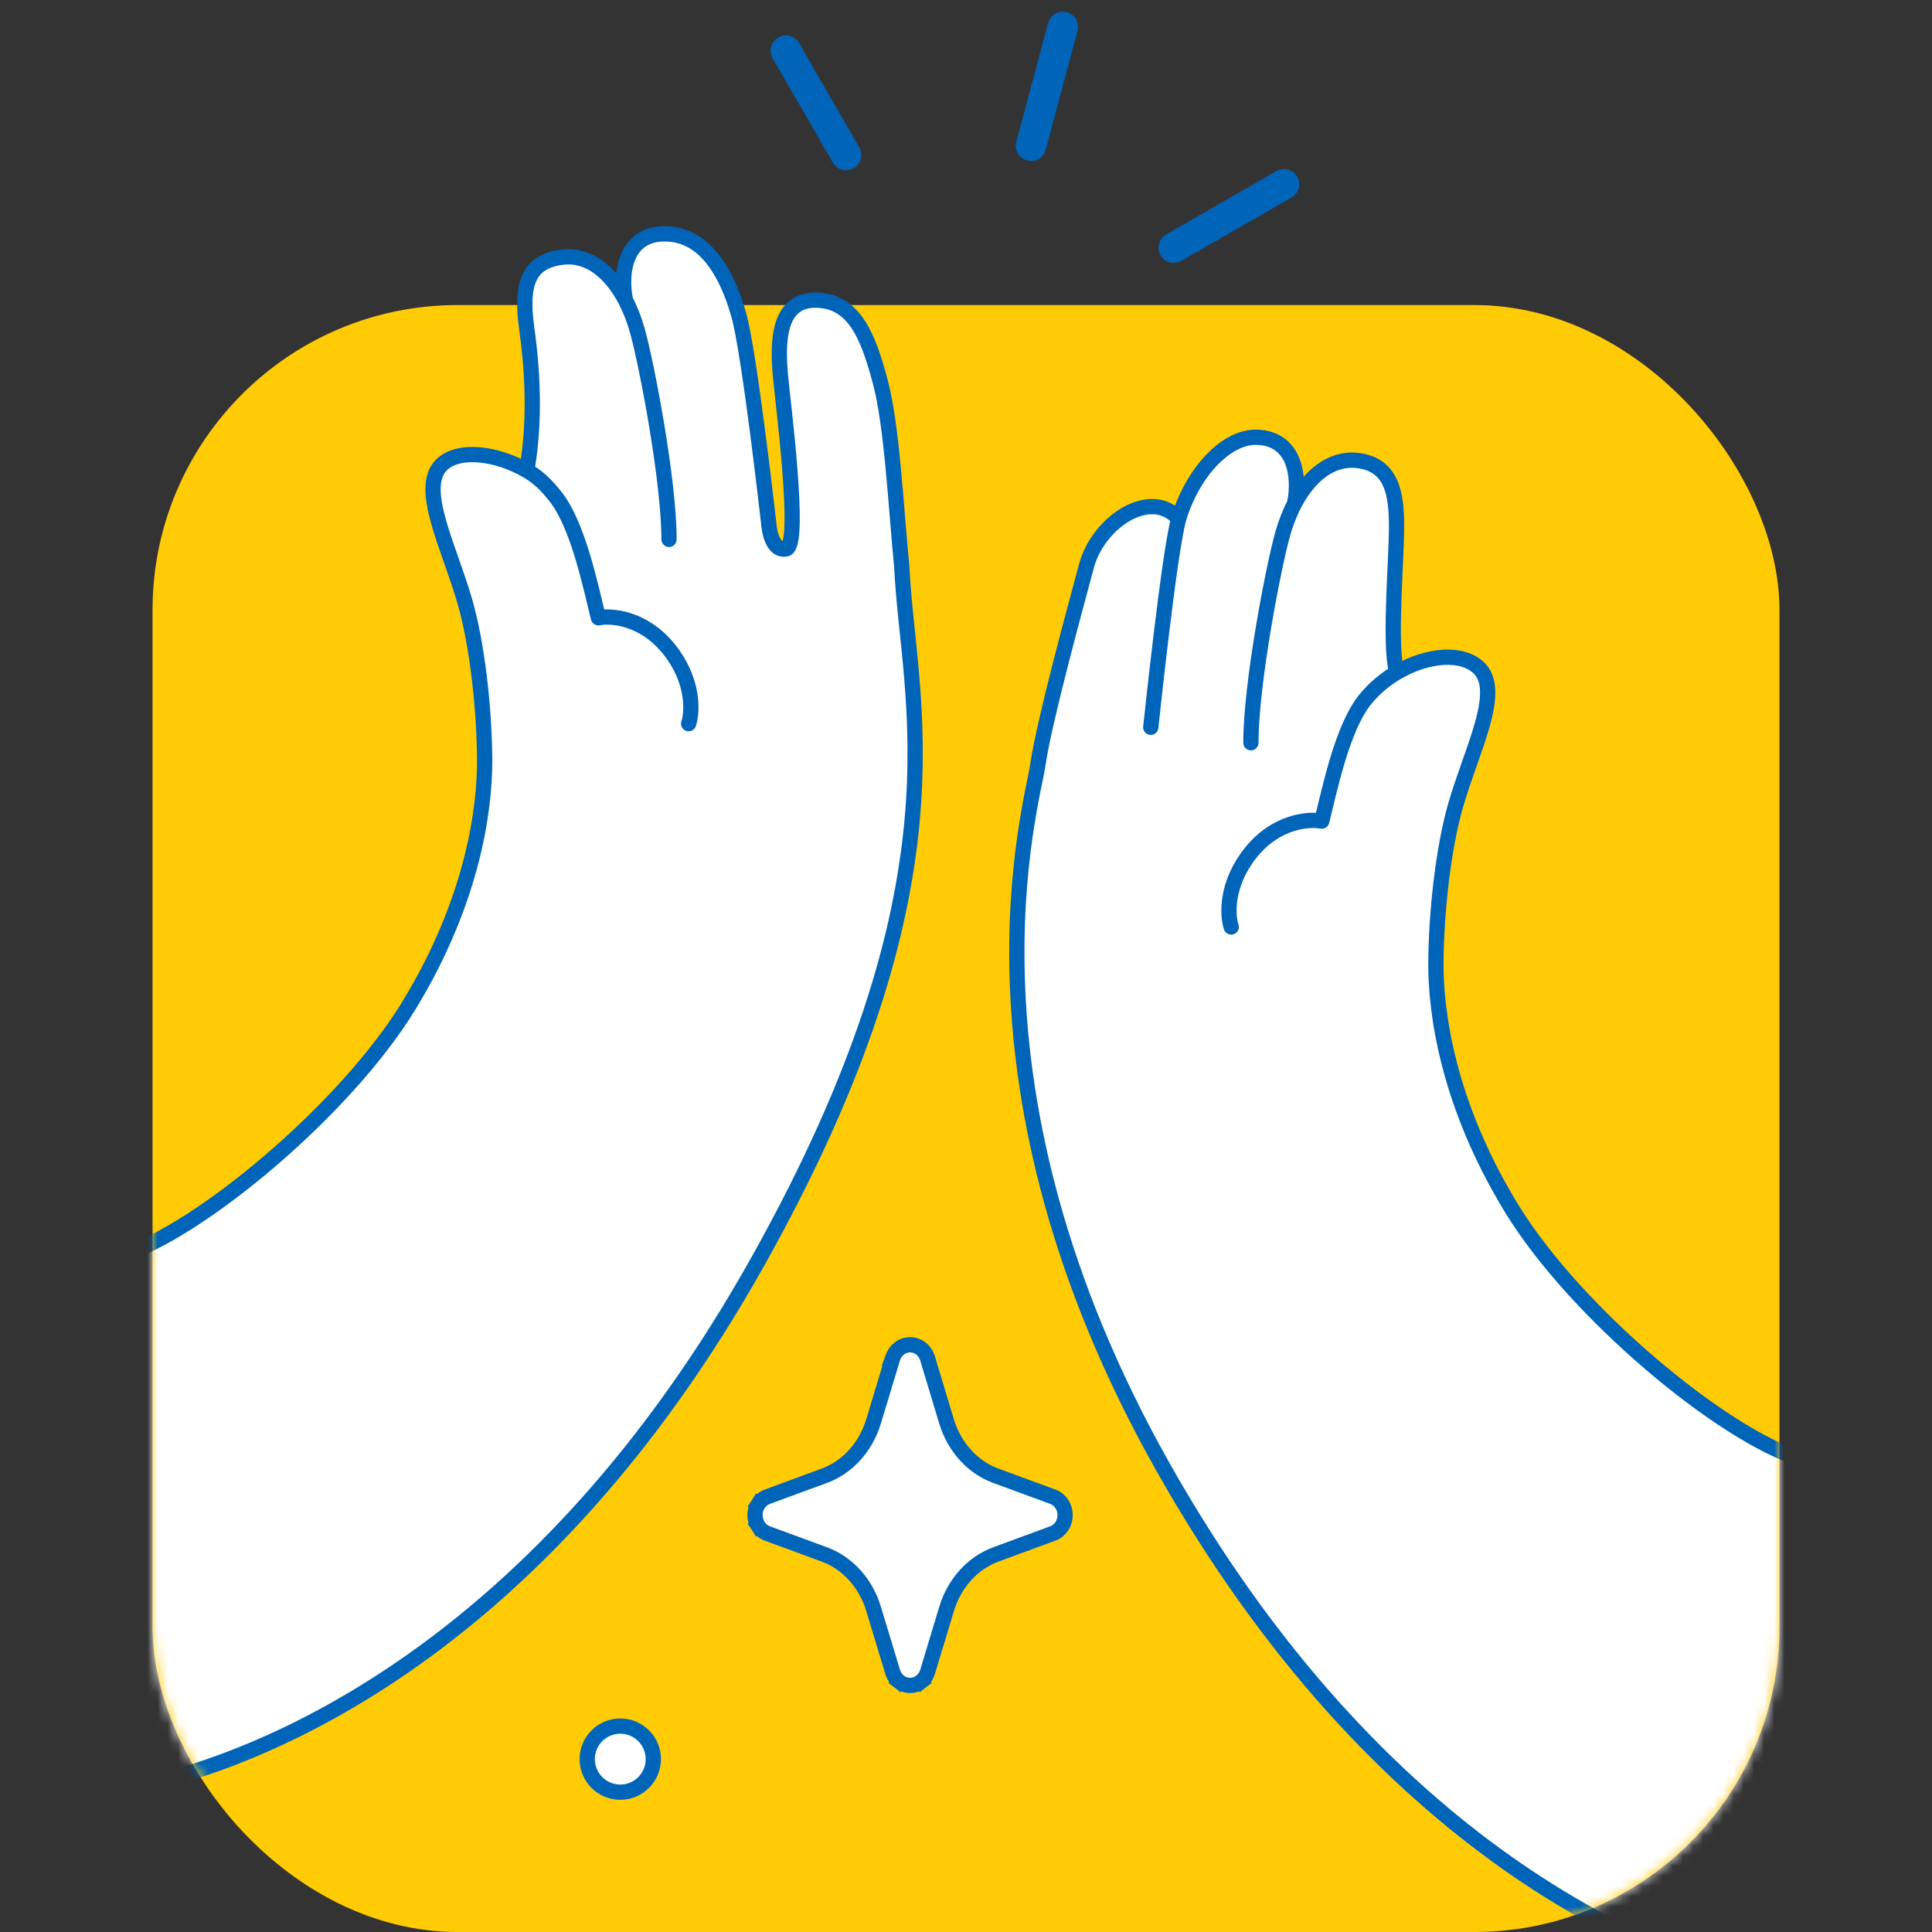
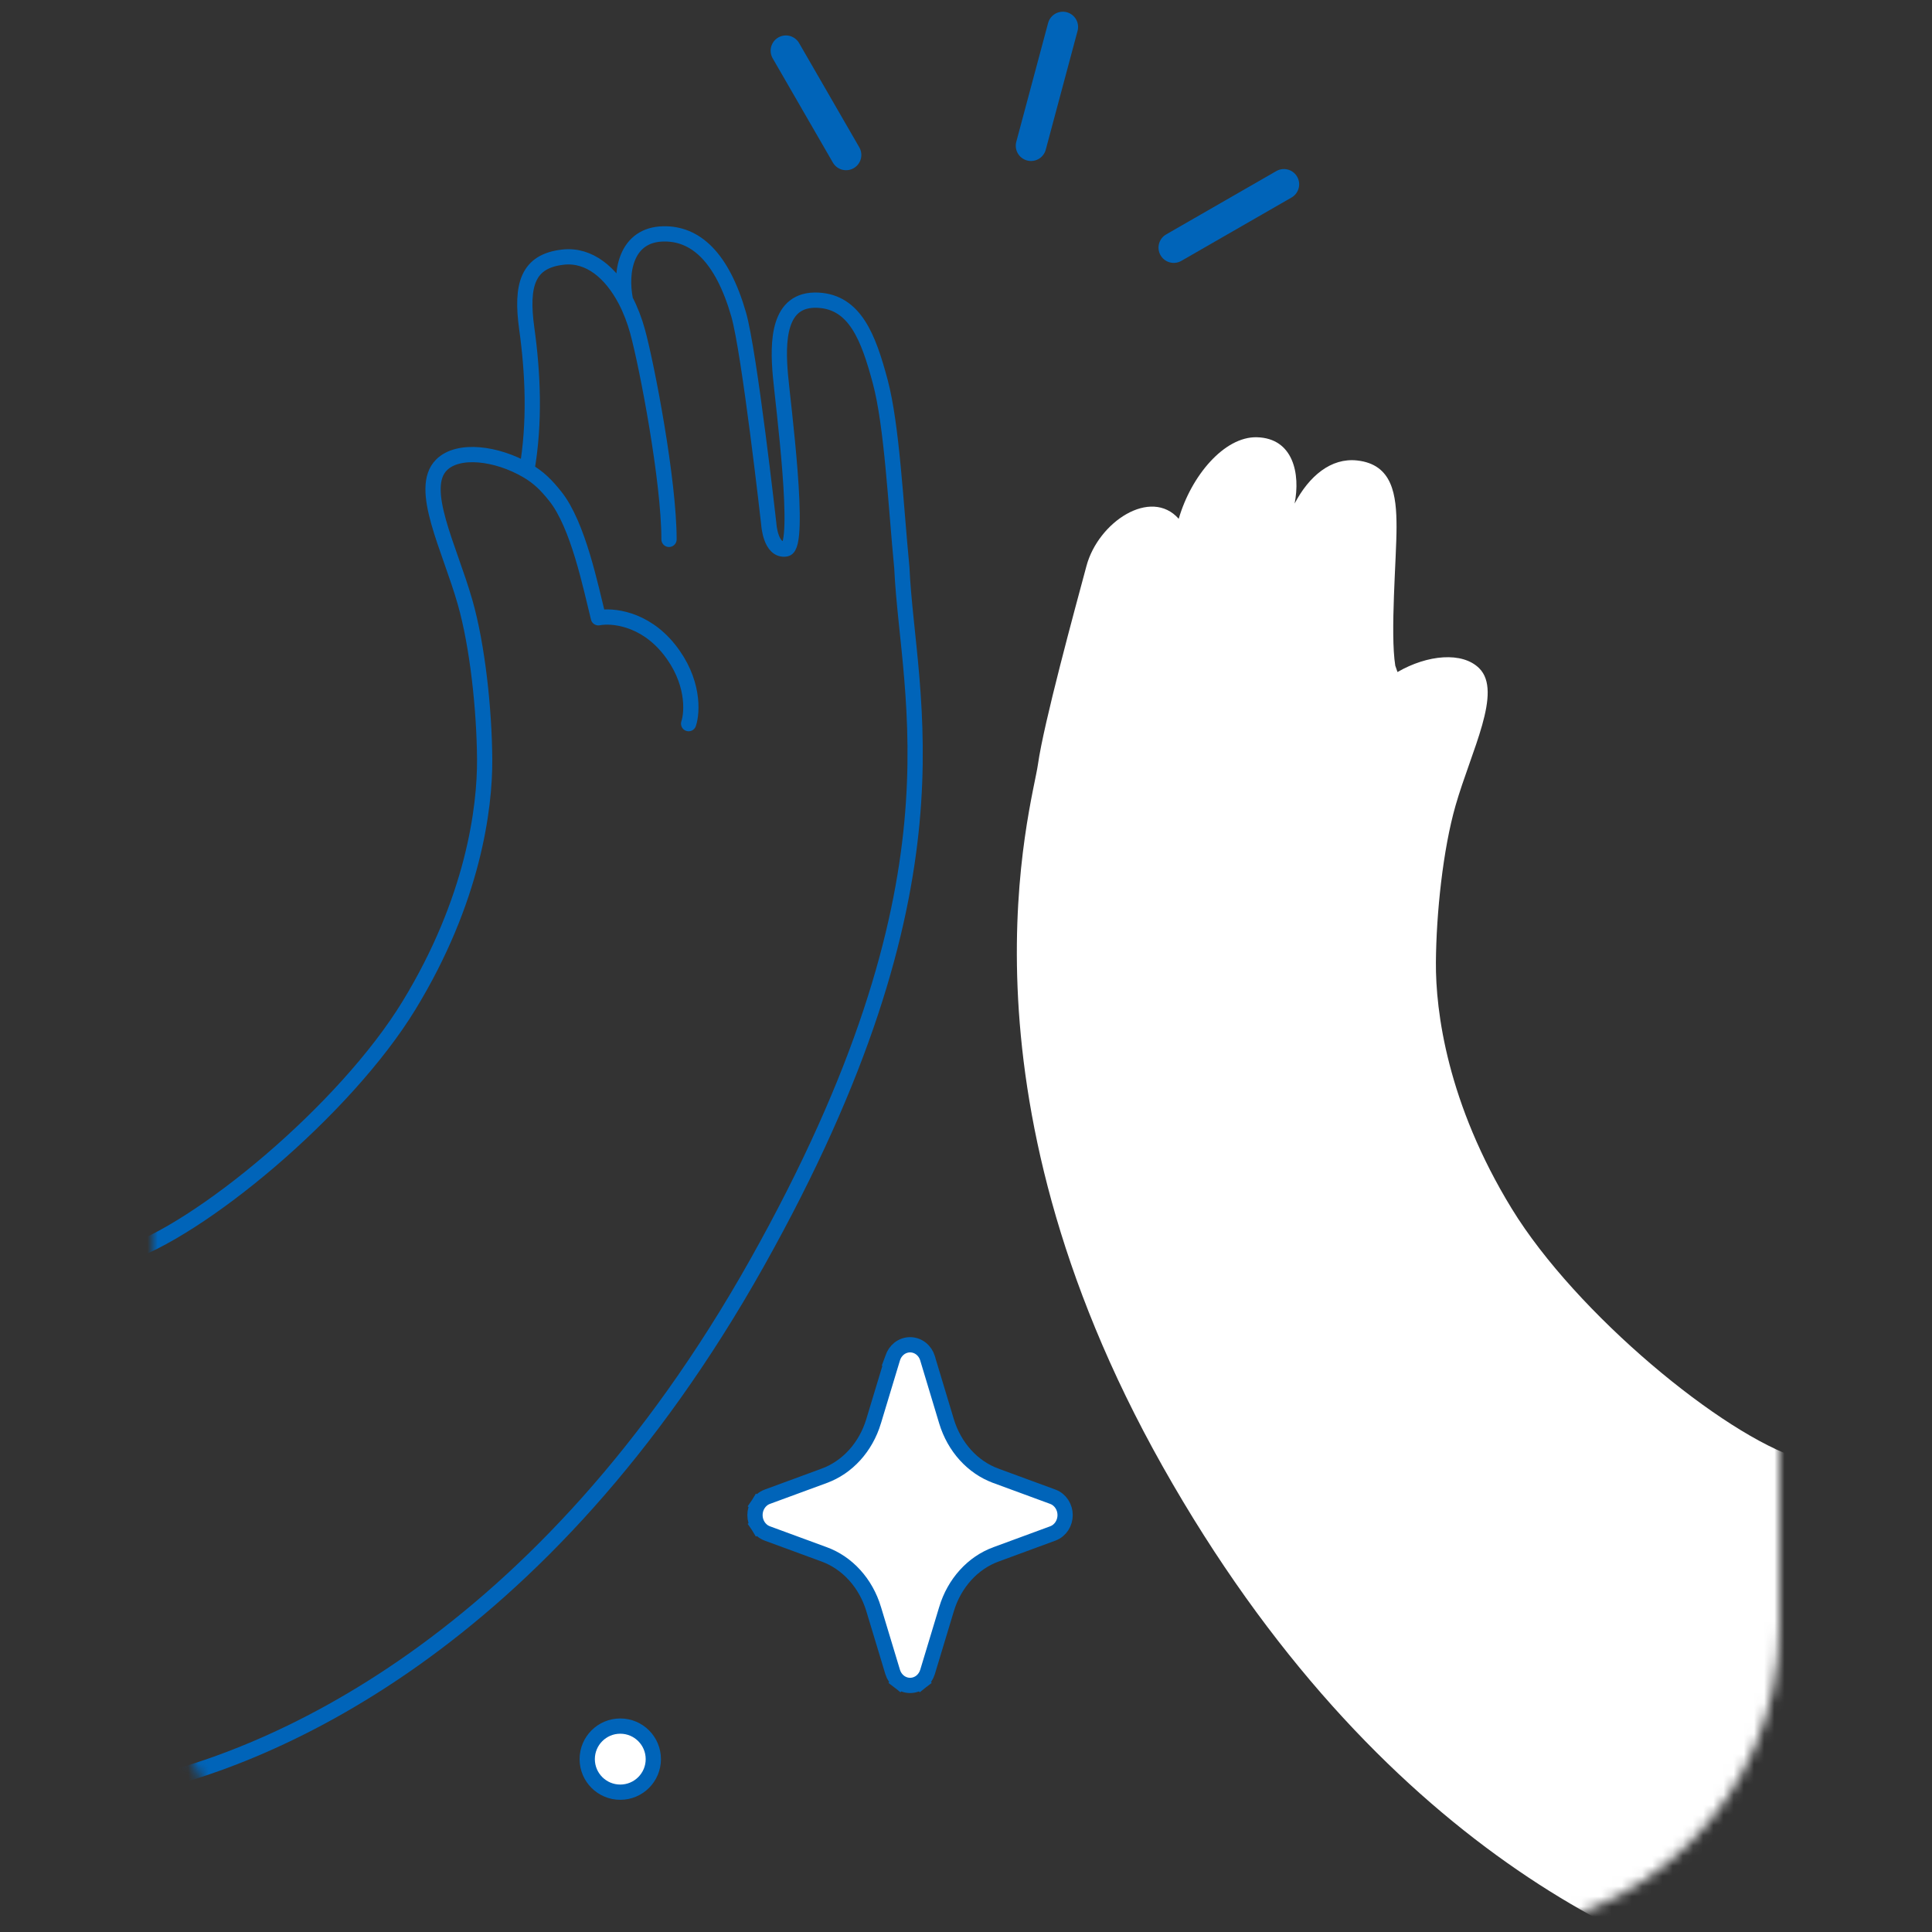
<svg xmlns="http://www.w3.org/2000/svg" width="190" height="190" viewBox="0 0 190 190" fill="none">
  <rect x="0" y="0" width="190" height="190" fill="#333333" stroke="none" />
-   <rect x="15" y="30" width="160" height="160" rx="30" fill="#FFCB05" />
  <mask id="mask0_6448_27158" style="mask-type:alpha" maskUnits="userSpaceOnUse" x="15" y="15" width="160" height="175">
    <rect x="15" y="15.641" width="160" height="174.359" rx="30" fill="#D9D9D9" />
  </mask>
  <g mask="url(#mask0_6448_27158)">
-     <path d="M55.378 25.286C51.906 25.671 51.203 27.988 51.805 32.321C52.407 36.654 52.637 41.526 51.805 46.269C48.863 44.558 45.07 44.071 43.42 45.72C41.105 48.033 44.191 53.816 45.734 59.214C46.969 63.532 47.627 69.801 47.663 74.635C47.699 79.47 46.538 88.522 40.231 98.862C33.923 109.202 19.511 121.123 12 123.453V176C26.334 173.382 53.379 161.718 74.437 124.22C95.494 86.721 89.29 68.905 88.69 55.828C88.085 49.576 87.721 41.849 86.564 37.522C85.406 33.196 84.09 29.698 80.441 29.522C76.476 29.332 76.458 33.644 76.753 36.955C76.982 39.532 78.835 53.71 77.299 53.984C75.763 54.257 75.604 51.526 75.604 51.526C75.604 51.526 73.704 34.611 72.64 30.92C71.016 25.286 68.395 22.924 65.214 23.002C61.632 23.09 60.929 26.61 61.51 29.522C60.098 26.83 57.95 25 55.378 25.286Z" fill="white" />
    <path d="M65.793 53.045C65.793 47.262 63.633 36.004 62.707 32.611C62.407 31.512 62.003 30.464 61.51 29.522M67.722 71.166C68.107 70.009 68.262 66.925 65.793 63.84C63.324 60.756 60.135 60.499 58.849 60.756C58.078 57.672 56.855 51.613 54.606 48.804C53.72 47.697 52.99 46.958 51.805 46.269M51.805 46.269C48.863 44.558 45.07 44.071 43.42 45.72C41.105 48.033 44.191 53.816 45.734 59.214C46.969 63.532 47.627 69.801 47.663 74.635C47.699 79.47 46.538 88.522 40.231 98.862C33.923 109.202 19.511 121.123 12 123.453L12 176C26.334 173.382 53.379 161.718 74.437 124.22C95.494 86.721 89.29 68.905 88.69 55.828C88.085 49.576 87.721 41.849 86.564 37.522C85.406 33.196 84.09 29.698 80.441 29.522C76.476 29.332 76.458 33.644 76.753 36.955C76.982 39.532 78.835 53.71 77.299 53.984C75.763 54.257 75.604 51.526 75.604 51.526C75.604 51.526 73.704 34.611 72.64 30.92C71.016 25.286 68.395 22.924 65.214 23.002C61.632 23.09 60.929 26.61 61.51 29.522M51.805 46.269C52.637 41.526 52.407 36.654 51.805 32.321C51.203 27.988 51.906 25.671 55.378 25.286C57.95 25 60.098 26.83 61.51 29.522" stroke="#0064B9" stroke-width="1.5" stroke-linecap="round" stroke-linejoin="round" />
    <path d="M137.341 51.839C137.341 54.924 136.701 62.253 137.217 65.466L137.435 66.091C140.388 64.38 143.814 64.07 145.47 65.719C147.792 68.032 144.696 73.816 143.147 79.213C141.908 83.531 141.248 89.8 141.212 94.635C141.175 99.47 142.341 108.522 148.67 118.862C155 129.202 169.462 141.123 177 143.453V196C162.615 193.382 135.475 181.718 114.344 144.22C93.212 106.721 101.507 79.213 102.077 75.162C102.647 71.111 105.687 59.979 106.849 55.652C108.011 51.326 113.172 47.919 115.92 51.021C117.146 46.784 120.407 42.923 123.599 43.001C127.194 43.09 127.899 46.61 127.316 49.522C128.733 46.83 130.889 44.999 133.47 45.285C136.953 45.67 137.341 48.66 137.341 51.839Z" fill="white" />
-     <path d="M123.018 73.044C123.018 67.261 125.186 56.003 126.115 52.61C126.416 51.511 126.821 50.464 127.316 49.522M115.92 51.021C113.172 47.919 108.011 51.326 106.849 55.652C105.687 59.979 102.647 71.111 102.077 75.162C101.507 79.213 93.212 106.721 114.344 144.22C135.475 181.718 162.615 193.382 177 196L177 143.453C169.462 141.123 155 129.202 148.67 118.862C142.341 108.522 141.175 99.47 141.212 94.635C141.248 89.8 141.908 83.531 143.147 79.213C144.696 73.816 147.792 68.032 145.47 65.719C143.814 64.07 140.388 64.38 137.435 66.091M115.92 51.021C117.146 46.784 120.407 42.923 123.599 43.001C127.194 43.09 127.899 46.61 127.316 49.522M115.92 51.021C114.983 54.26 113.172 71.525 113.172 71.525M121.083 91.165C120.695 90.008 120.541 86.924 123.018 83.84C125.495 80.755 128.695 80.498 129.986 80.755C130.76 77.671 131.988 71.612 134.244 68.803C135.133 67.696 136.246 66.78 137.435 66.091M137.435 66.091L137.217 65.466C136.701 62.253 137.341 54.924 137.341 51.839C137.341 48.66 136.953 45.67 133.47 45.285C130.889 44.999 128.733 46.83 127.316 49.522" stroke="#0064B9" stroke-width="1.5" stroke-linecap="round" stroke-linejoin="round" />
  </g>
  <path d="M91.211 133.556L91.246 133.666V133.678L93.079 139.761L93.079 139.761C93.852 142.326 95.662 144.301 97.931 145.133L97.932 145.134L103.549 147.199L103.549 147.199L103.558 147.203C103.923 147.342 104.225 147.598 104.433 147.92C104.641 148.242 104.748 148.619 104.748 149C104.748 149.381 104.641 149.758 104.433 150.08C104.225 150.402 103.923 150.658 103.558 150.797L103.558 150.797L103.55 150.801L97.94 152.866L97.939 152.866C96.82 153.277 95.796 153.972 94.952 154.904C94.108 155.835 93.467 156.977 93.086 158.239L93.086 158.24L91.214 164.436L91.214 164.436L91.211 164.444C91.097 164.808 90.879 165.136 90.575 165.375L90.112 164.785L90.575 165.375C90.27 165.614 89.895 165.75 89.502 165.75C89.109 165.75 88.734 165.614 88.428 165.375L88.891 164.785L88.428 165.375C88.124 165.136 87.906 164.808 87.792 164.444L87.792 164.444L87.79 164.436L85.917 158.24L85.917 158.239C85.536 156.977 84.896 155.835 84.051 154.904C83.207 153.972 82.183 153.277 81.064 152.866L81.064 152.866L75.447 150.801L75.447 150.801L75.438 150.797C75.073 150.658 74.771 150.402 74.563 150.08L75.193 149.673L74.563 150.08C74.355 149.758 74.248 149.381 74.248 149C74.248 148.619 74.355 148.242 74.563 147.92L75.193 148.327L74.563 147.92C74.771 147.598 75.073 147.342 75.438 147.203L75.438 147.203L75.447 147.199L81.064 145.134L81.065 145.133C83.334 144.301 85.144 142.326 85.917 139.761L85.917 139.76L87.79 133.564L87.789 133.564L87.792 133.556C87.906 133.192 88.124 132.864 88.428 132.625C88.734 132.386 89.109 132.25 89.502 132.25C89.895 132.25 90.27 132.386 90.575 132.625C90.879 132.864 91.097 133.192 91.211 133.556Z" fill="white" stroke="#0064B9" stroke-width="1.5" />
  <circle cx="61" cy="173" r="3.25" fill="white" stroke="#0064B9" stroke-width="1.5" />
  <path d="M104.523 2.652L101.394 14.333" stroke="#0064B9" stroke-width="3" stroke-linecap="round" stroke-linejoin="round" />
  <path d="M77.287 4.986L83.207 15.239" stroke="#0064B9" stroke-width="3" stroke-linecap="round" stroke-linejoin="round" />
  <path d="M115.432 24.354L126.265 18.125" stroke="#0064B9" stroke-width="3" stroke-linecap="round" stroke-linejoin="round" />
</svg>